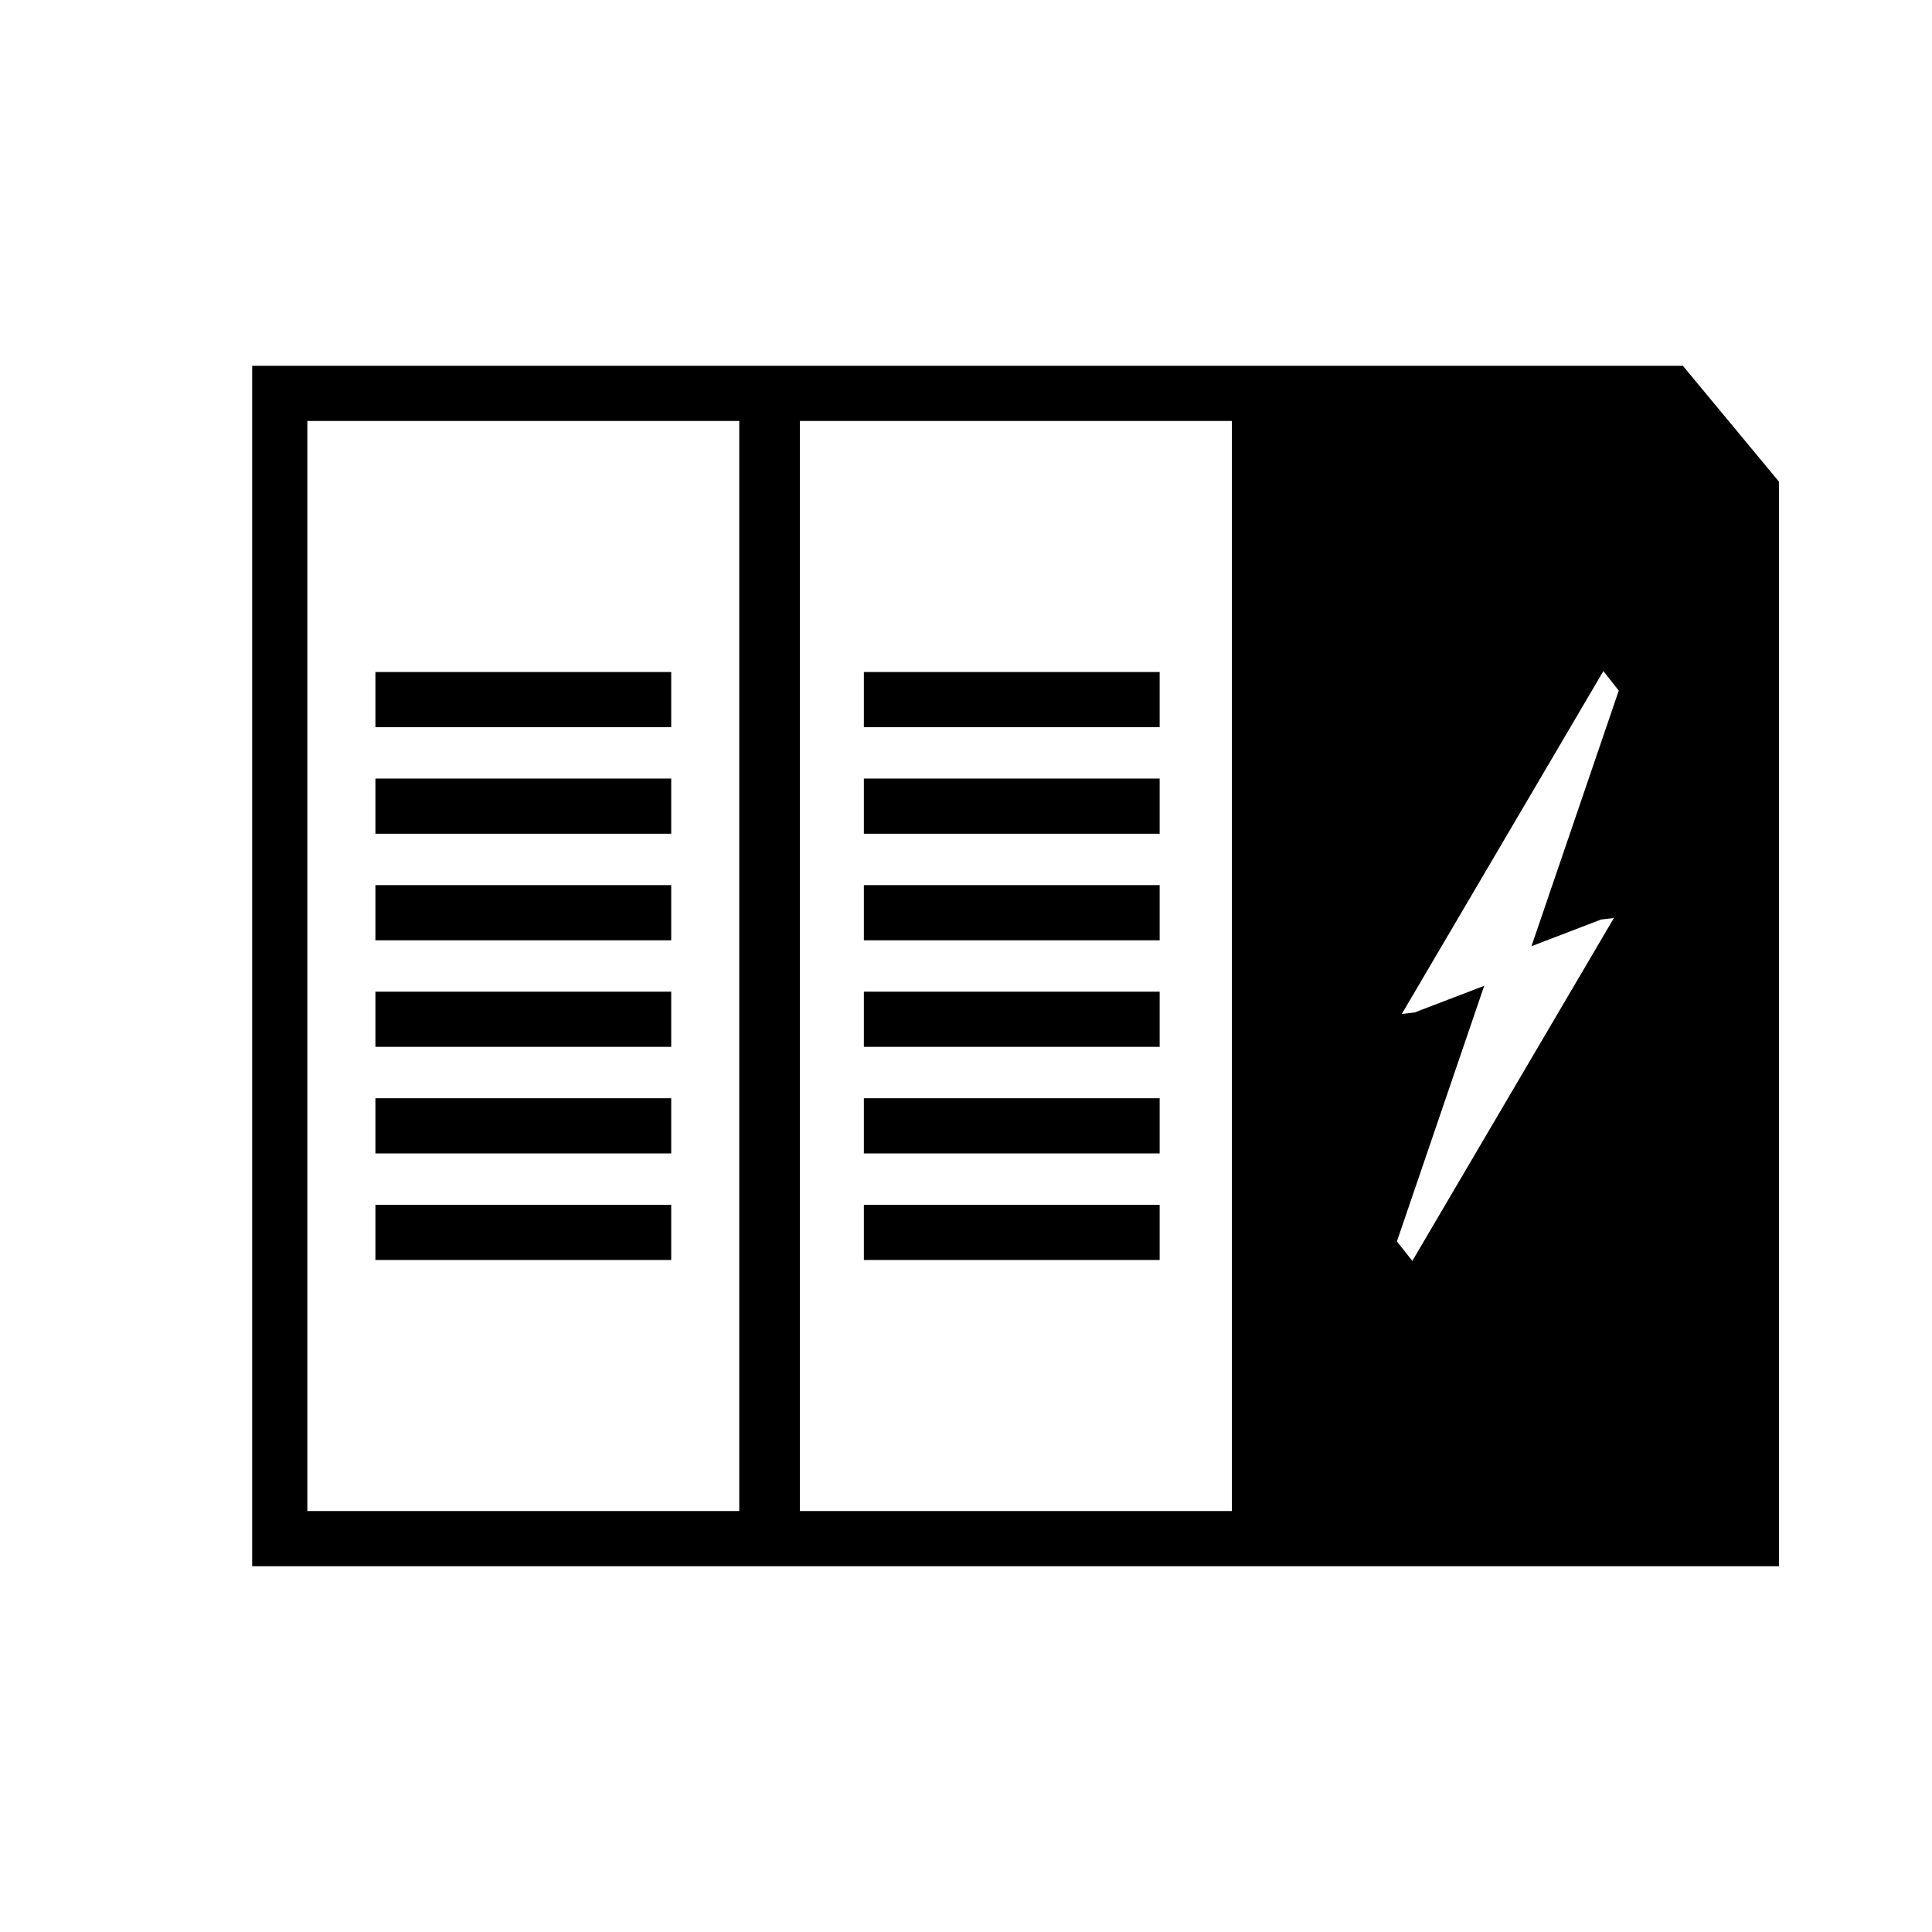
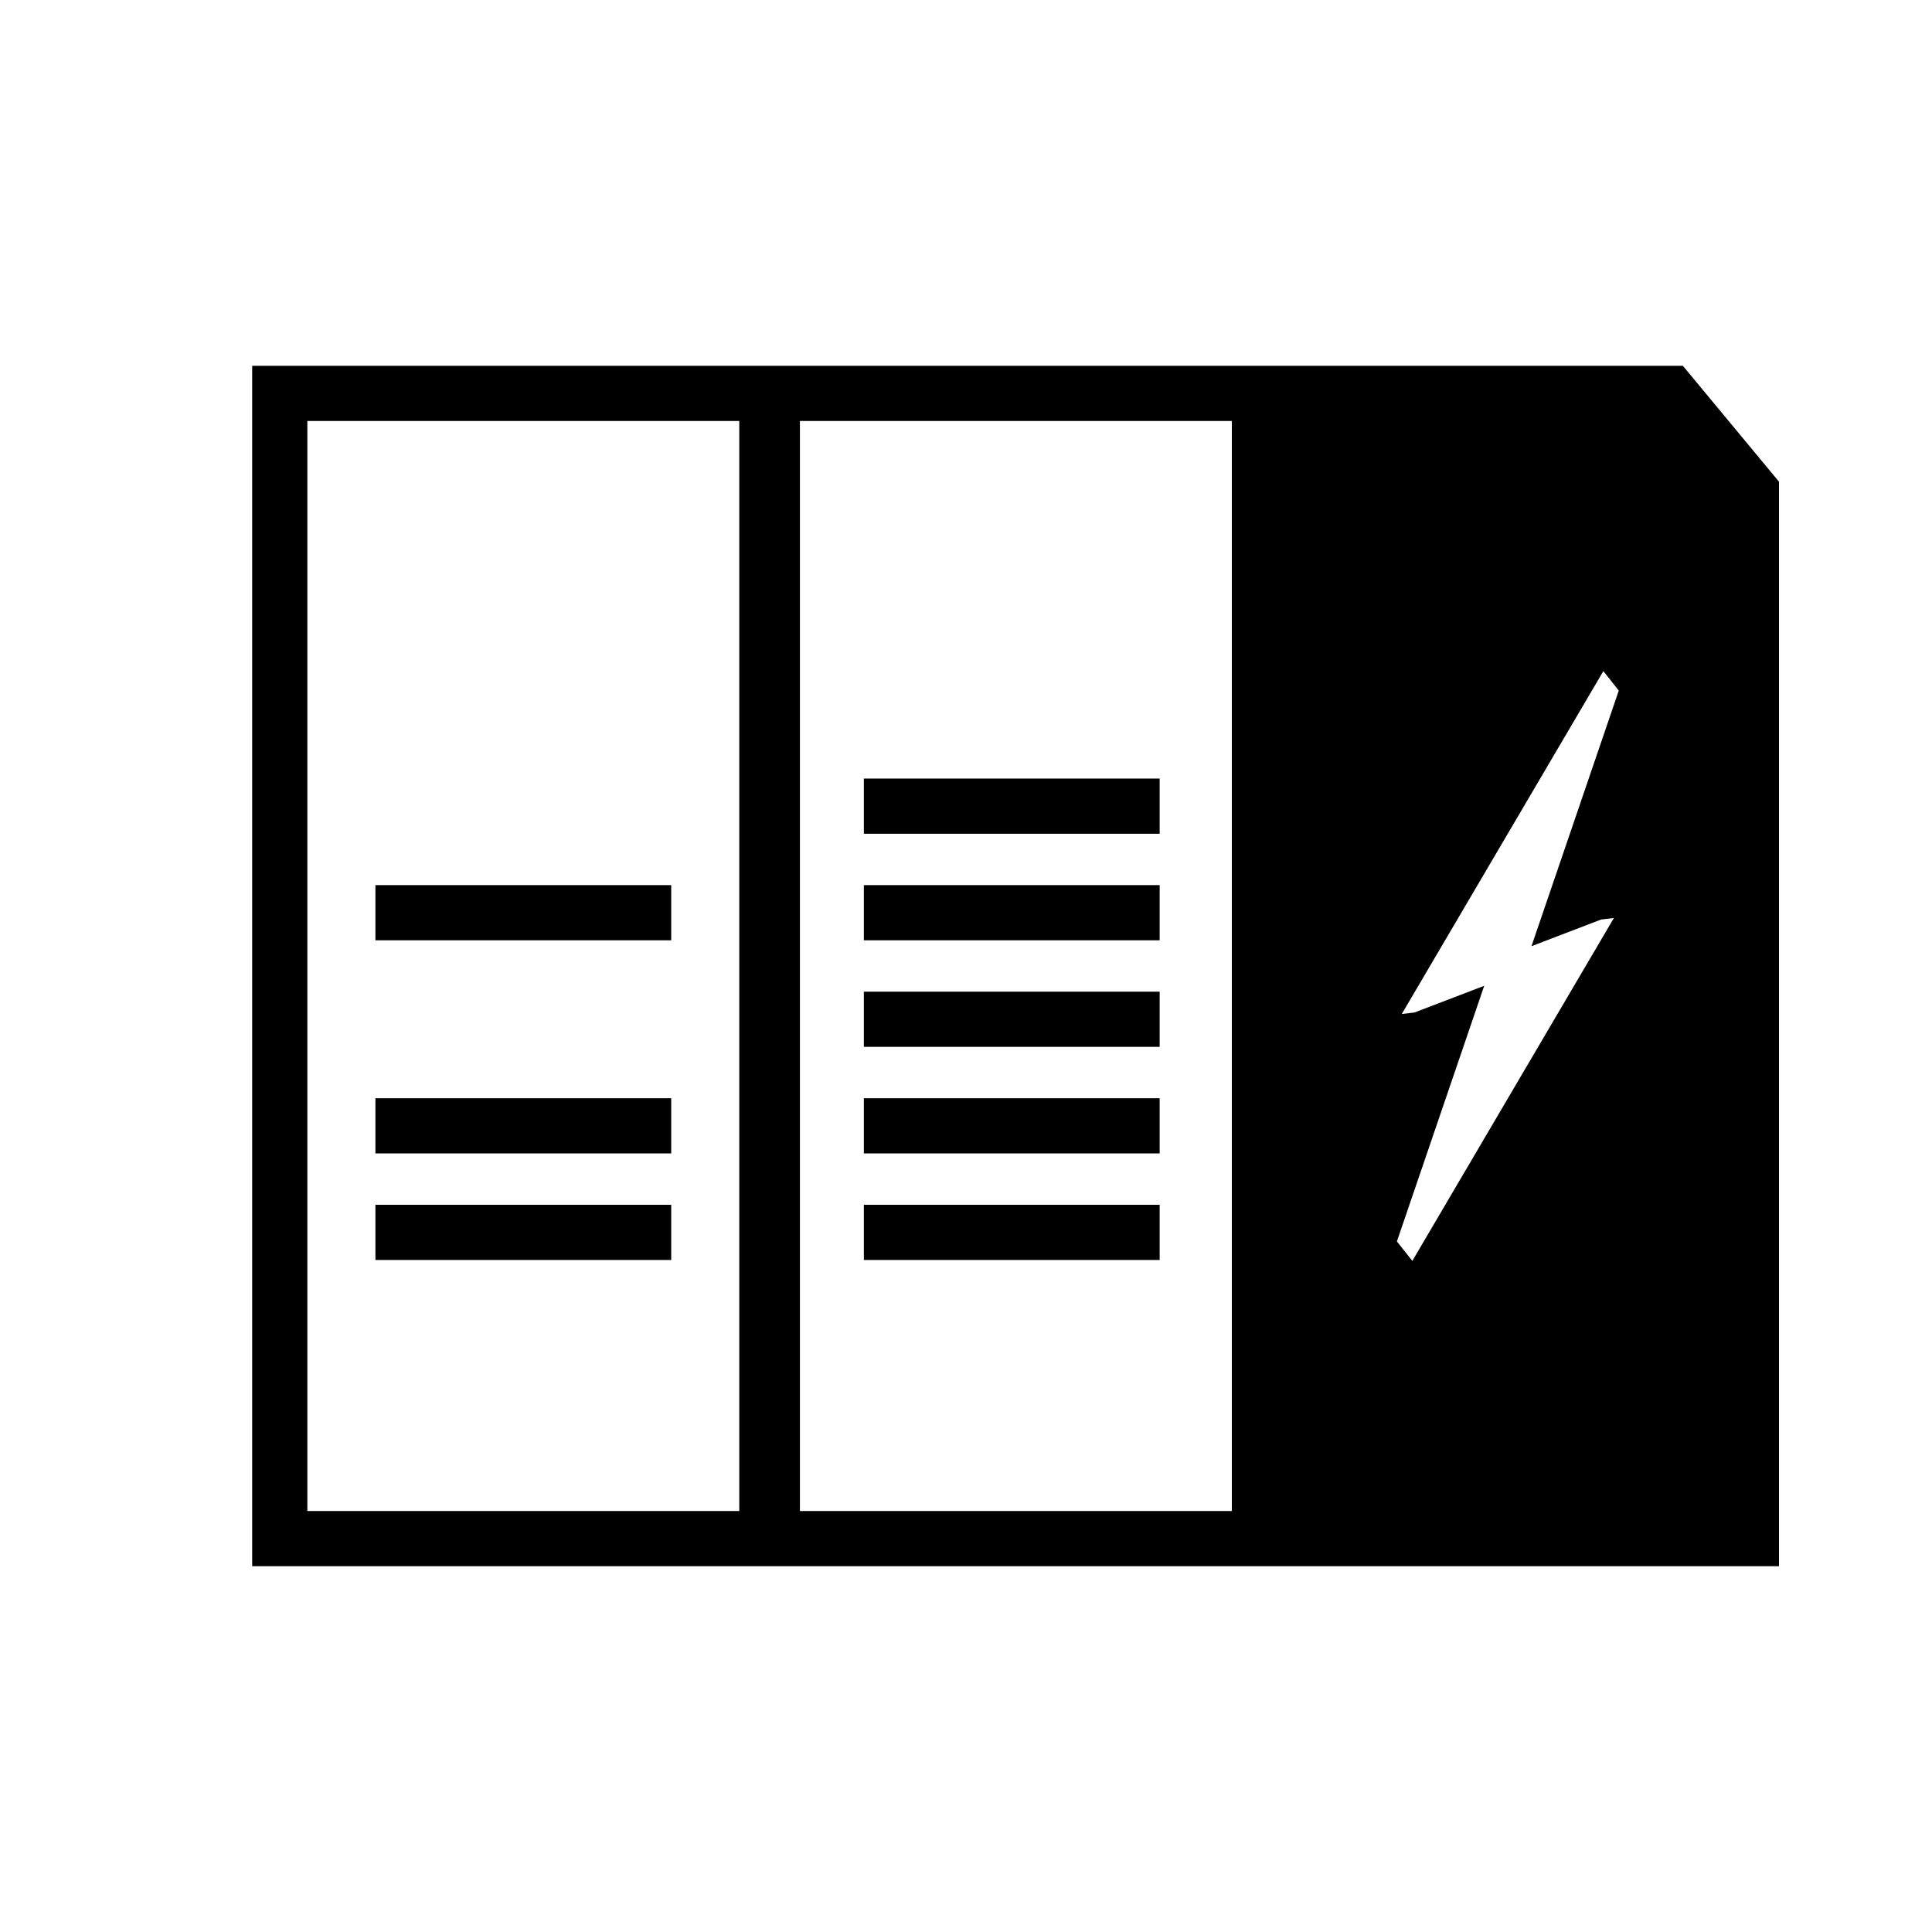
<svg xmlns="http://www.w3.org/2000/svg" id="Layer_1" data-name="Layer 1" viewBox="0 0 595.28 595.28">
  <defs>
    <style>
      .cls-1 {
        fill: #000;
        stroke-width: 0px;
      }
    </style>
  </defs>
  <path class="cls-1" d="M518.51,112.7H77.7v369.87h303.35s167.08,0,167.08,0V148.41l-29.62-35.71ZM227.78,465.57H94.7V129.7h133.08v335.87ZM379.55,465.57h-133.08V129.7h133.08v335.87ZM493.33,283.32l3.94-.47-62.11,105.65-4.75-6,26.9-78.76-21.46,8.22-3.94.47,62.11-105.65,4.75,6-26.9,78.76,21.46-8.22Z" />
-   <rect class="cls-1" x="115.67" y="207.06" width="91.14" height="17" />
  <rect class="cls-1" x="115.67" y="371.22" width="91.14" height="17" />
  <rect class="cls-1" x="115.67" y="338.39" width="91.14" height="17" />
-   <rect class="cls-1" x="115.67" y="305.55" width="91.14" height="17" />
  <rect class="cls-1" x="115.67" y="272.72" width="91.14" height="17" />
-   <rect class="cls-1" x="115.67" y="239.89" width="91.14" height="17" />
-   <rect class="cls-1" x="266.17" y="207.06" width="91.14" height="17" />
  <rect class="cls-1" x="266.17" y="371.22" width="91.14" height="17" />
  <rect class="cls-1" x="266.17" y="338.39" width="91.14" height="17" />
  <rect class="cls-1" x="266.17" y="305.55" width="91.14" height="17" />
  <rect class="cls-1" x="266.17" y="272.72" width="91.14" height="17" />
  <rect class="cls-1" x="266.17" y="239.89" width="91.14" height="17" />
</svg>